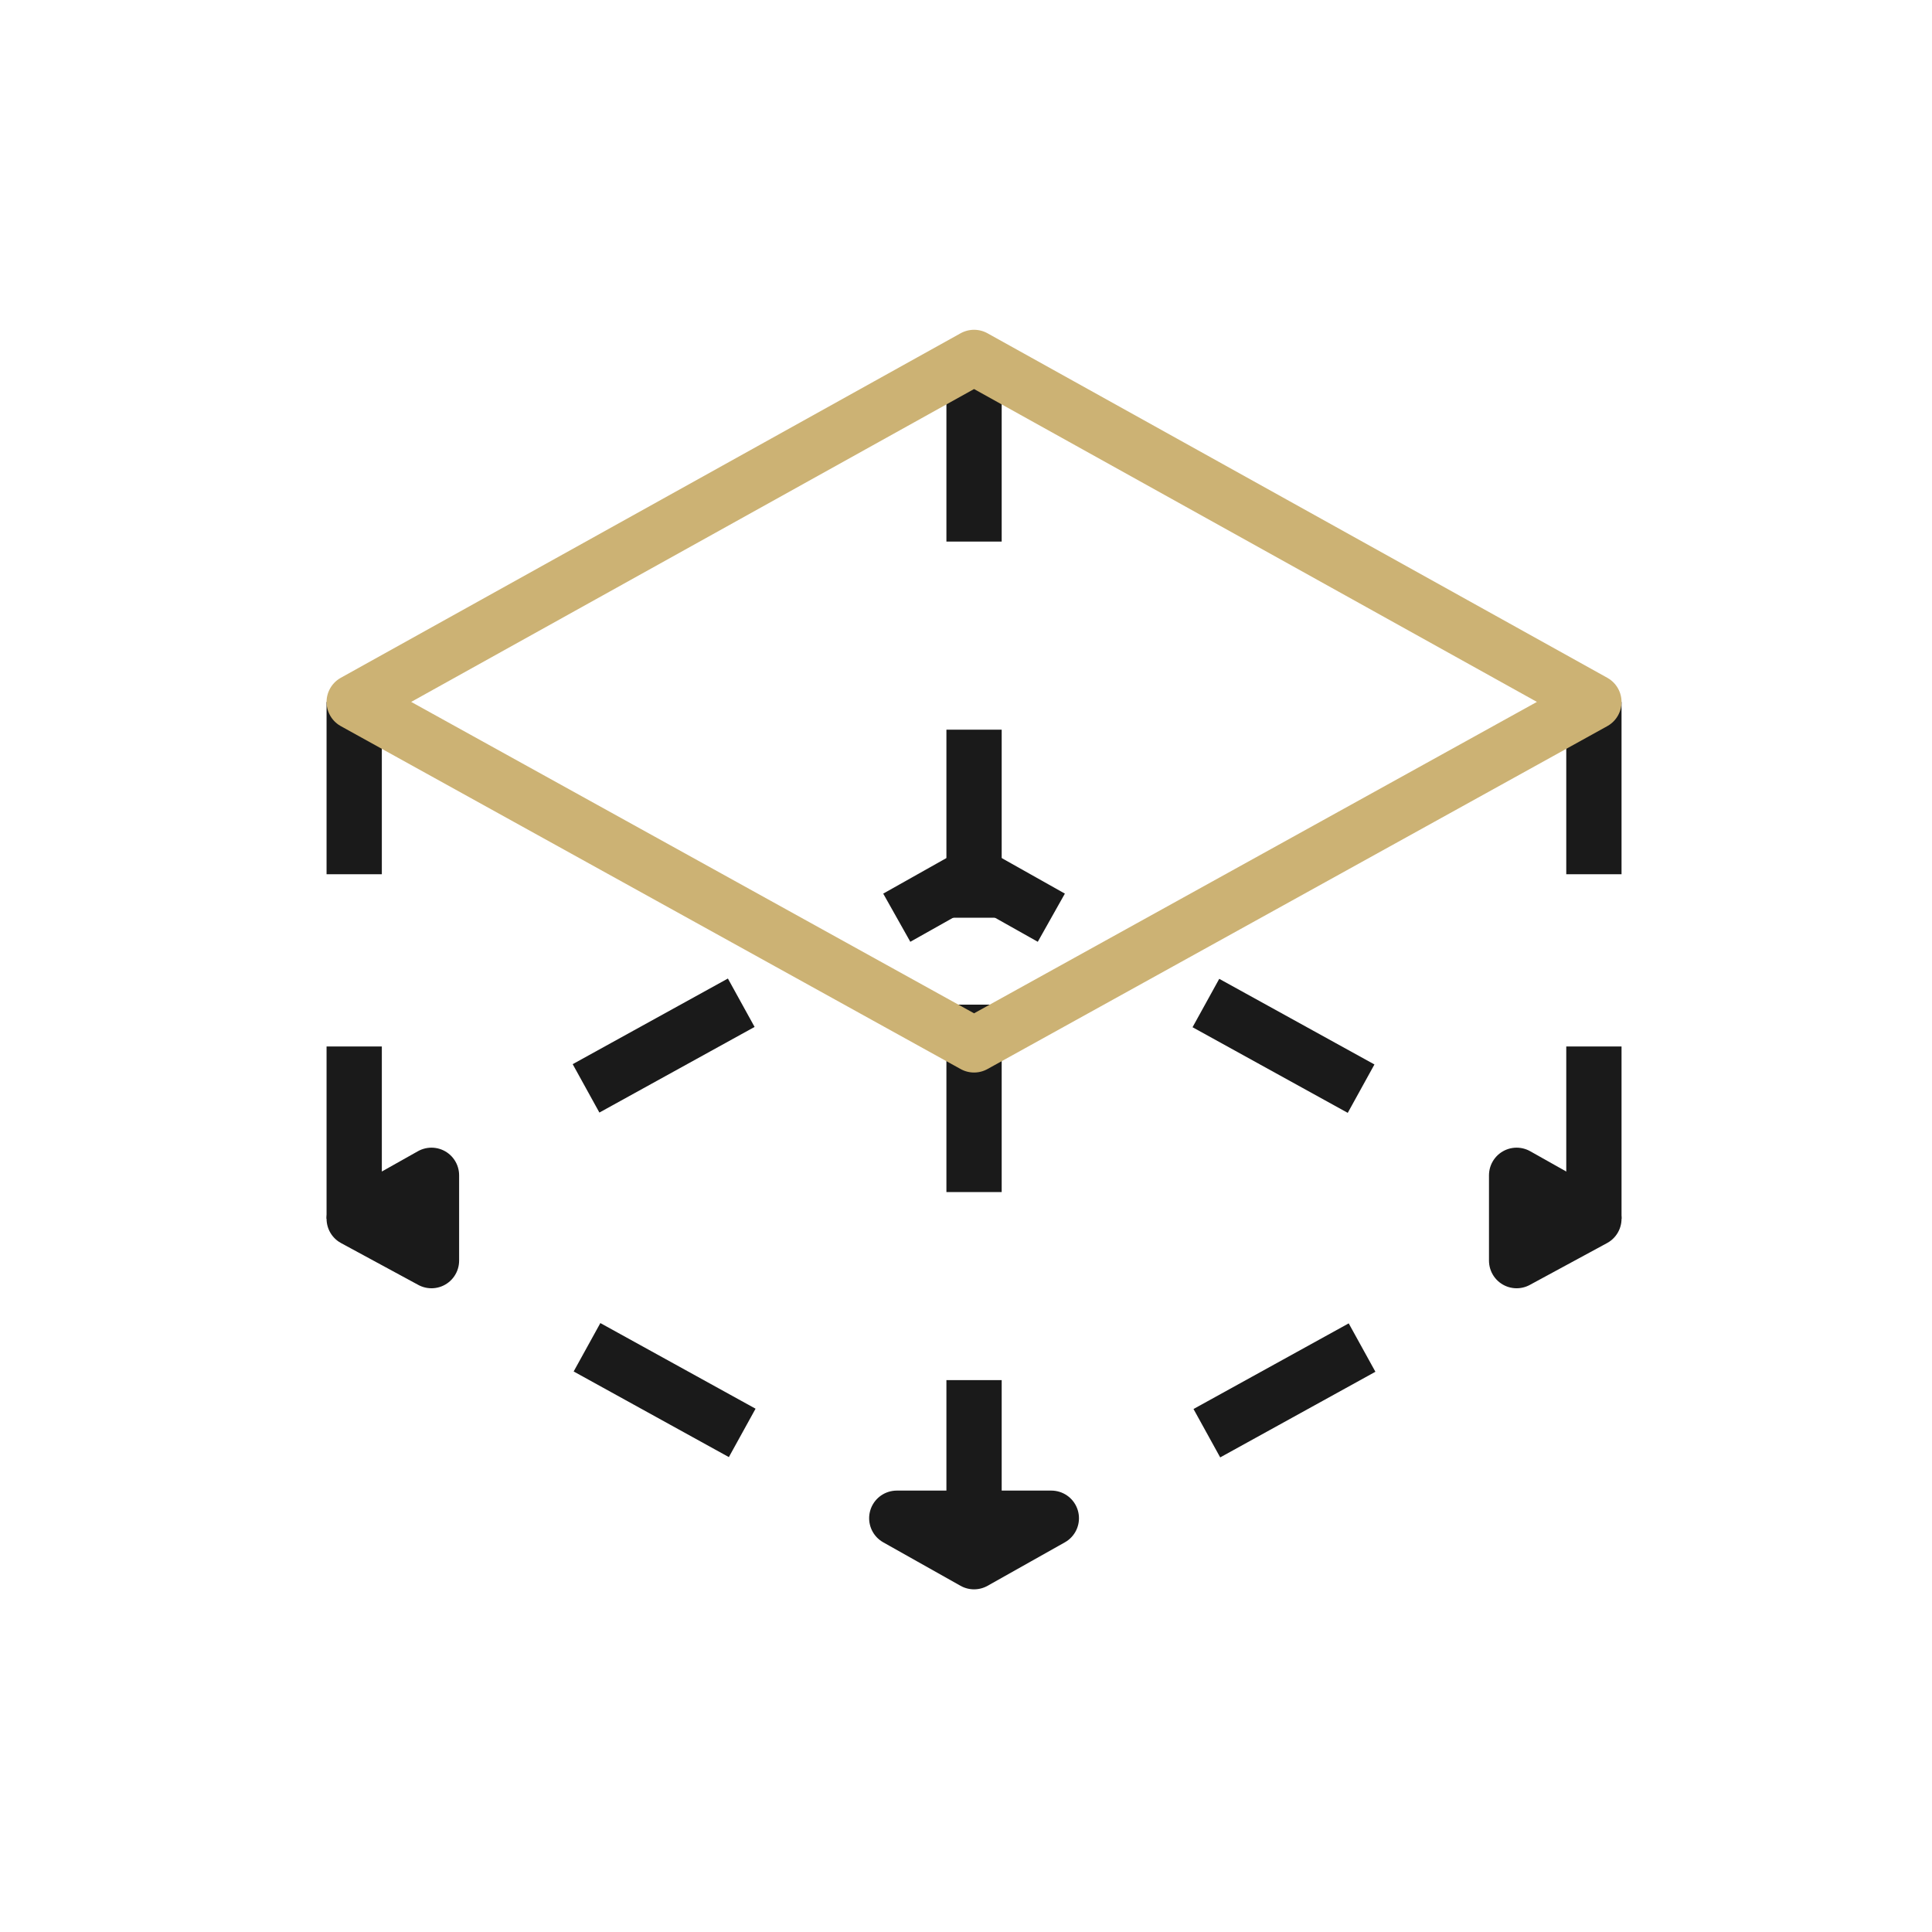
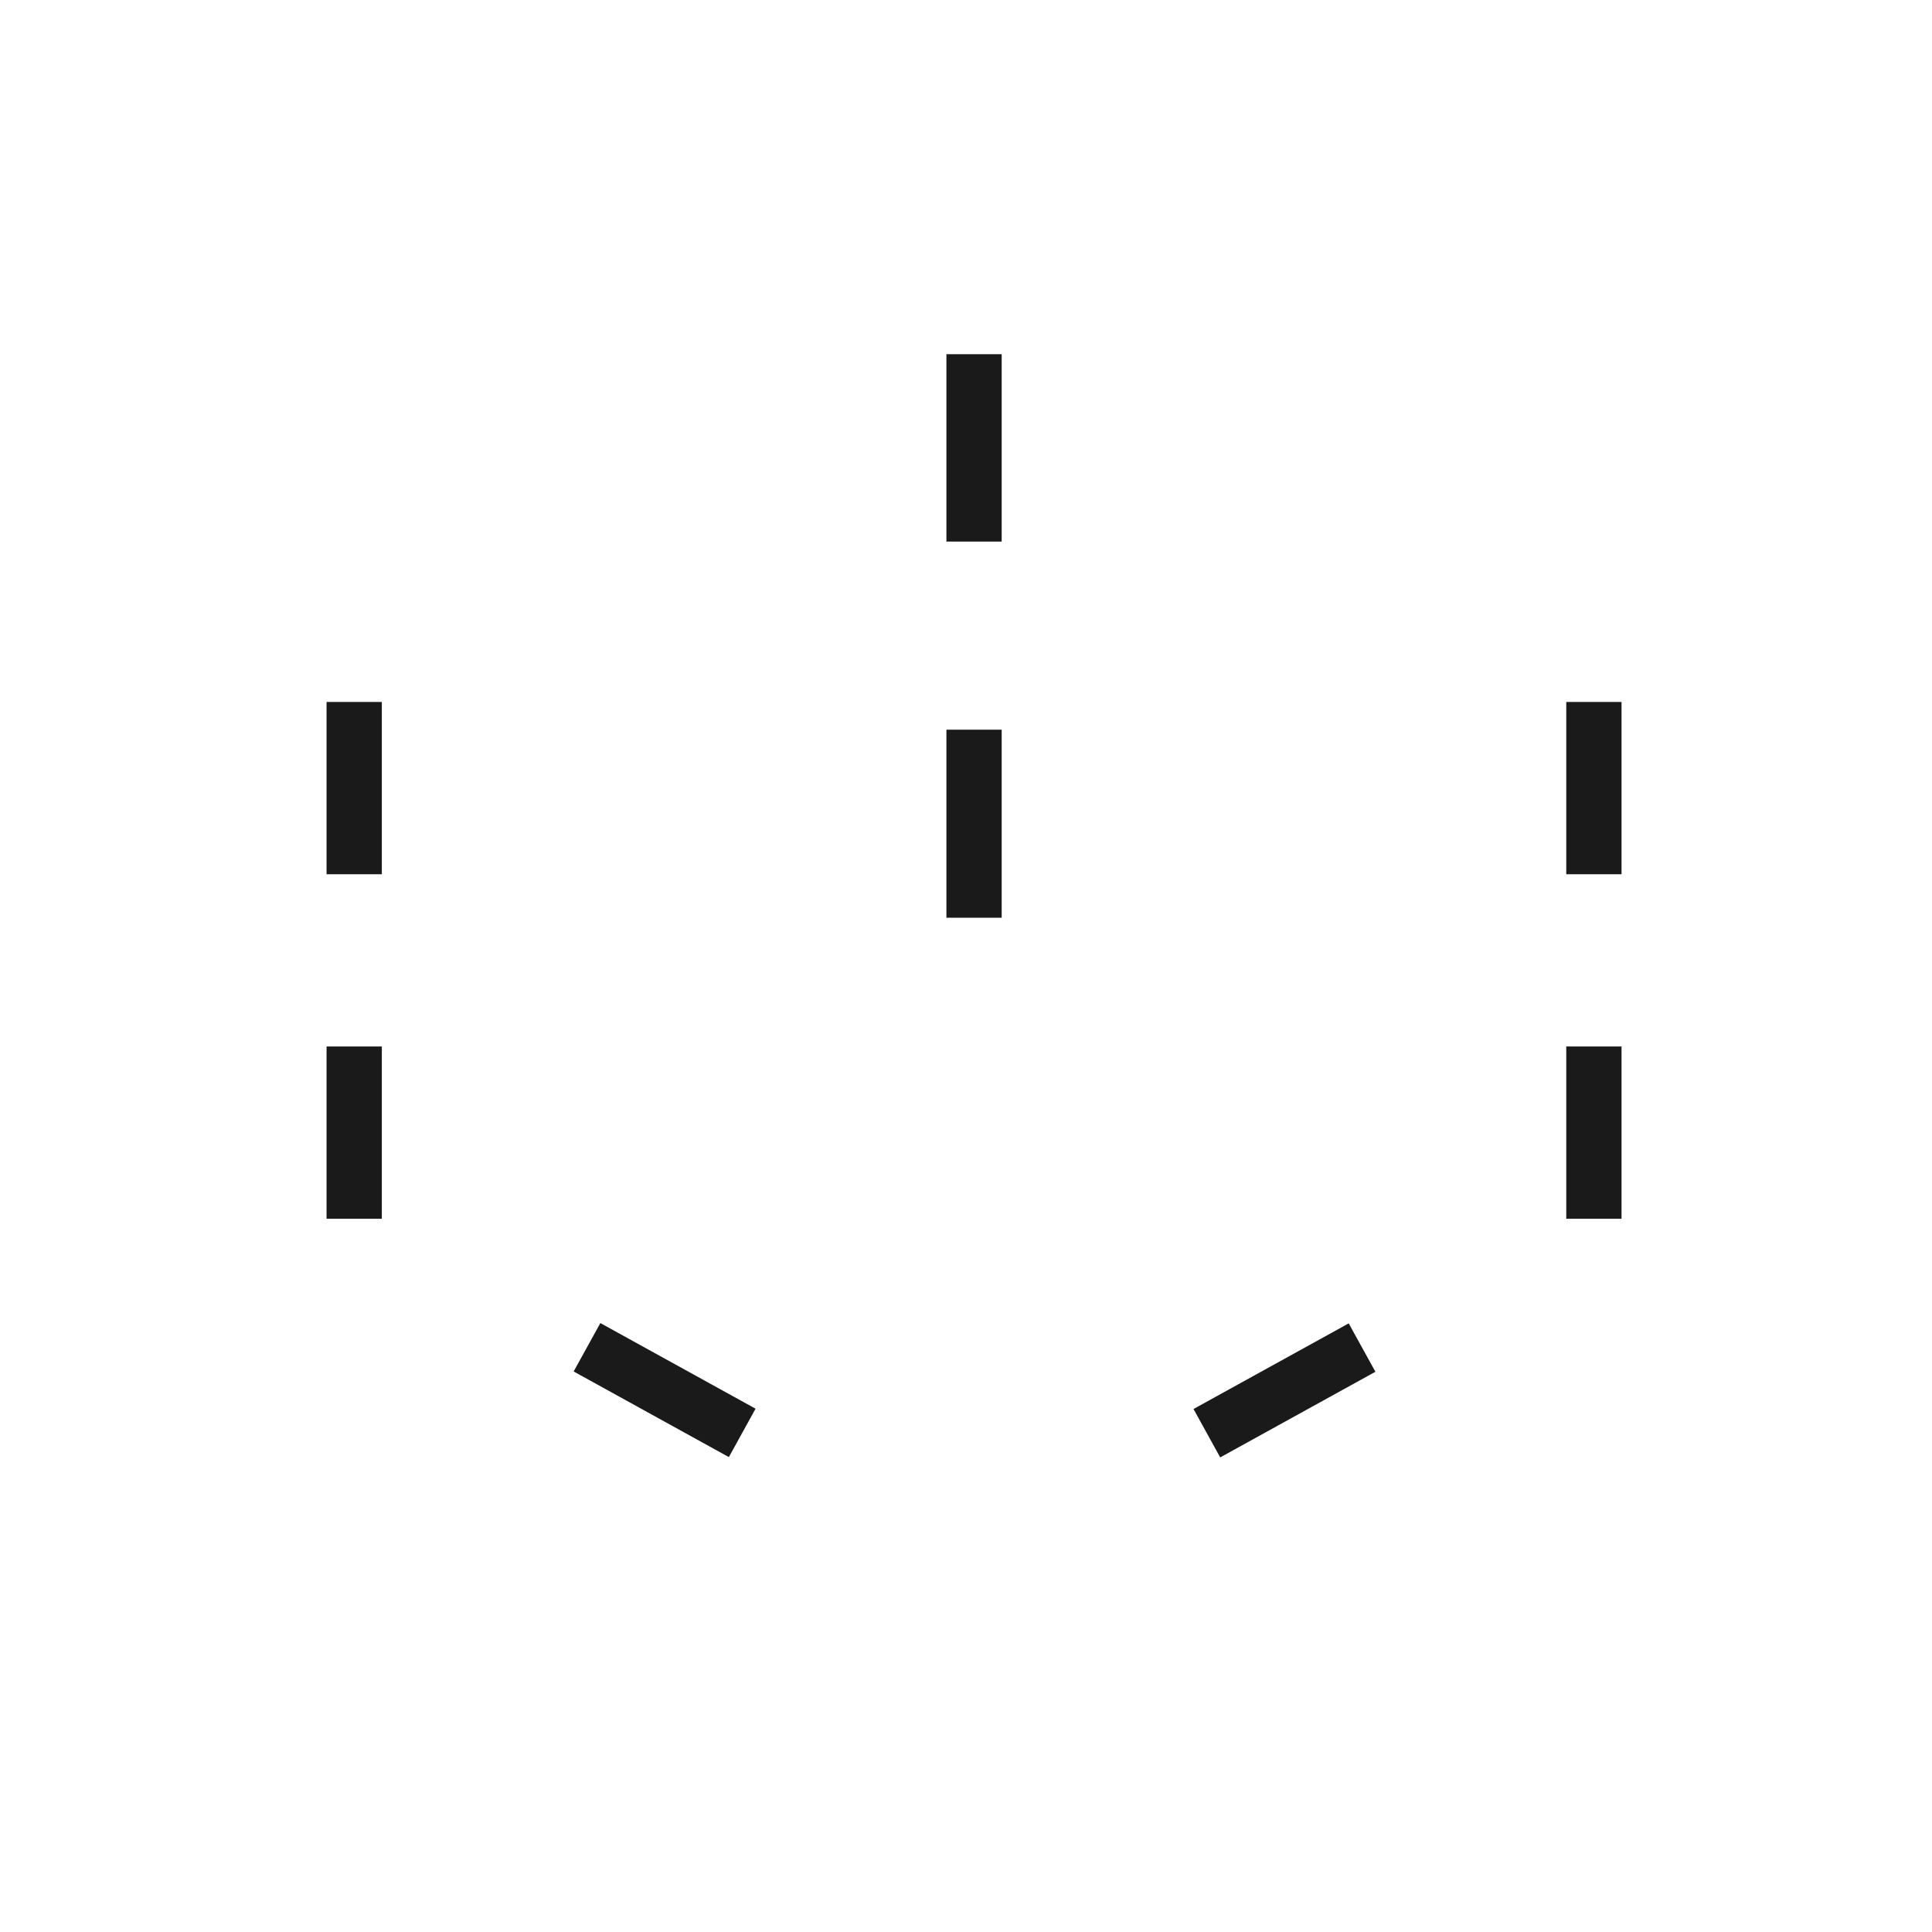
<svg xmlns="http://www.w3.org/2000/svg" width="120" height="120" viewBox="0 0 120 120" fill="none">
-   <path d="M36.4 67.6L50.9 59.6" stroke="#1A1A1A" stroke-width="3.433" stroke-linejoin="round" stroke-dasharray="11.01 11.01" />
-   <path d="M74.9 62.3L89.4 70.3" stroke="#1A1A1A" stroke-width="3.433" stroke-linejoin="round" stroke-dasharray="11.01 11.01" />
  <path d="M84.6 83.7L70.1 91.7" stroke="#1A1A1A" stroke-width="3.433" stroke-linejoin="round" stroke-dasharray="11.01 11.01" />
  <path d="M46.1 89L31.6 81" stroke="#1A1A1A" stroke-width="3.433" stroke-linejoin="round" stroke-dasharray="11.01 11.01" />
-   <path d="M55.7 57L60.5 54.3L65.3 57M26.8 78.3L22 75.7L26.8 73V78.3ZM65.3 94.3L60.5 97L55.7 94.3H65.3ZM94.2 73L99 75.7L94.2 78.3V73Z" stroke="#1A1A1A" stroke-width="3.433" stroke-linejoin="round" />
  <path d="M22 75.7V43.6" stroke="#1A1A1A" stroke-width="3.433" stroke-linejoin="round" stroke-dasharray="10.7 10.7" />
  <path d="M99 75.7V43.6" stroke="#1A1A1A" stroke-width="3.433" stroke-linejoin="round" stroke-dasharray="10.7 10.7" />
-   <path d="M60.5 97.4V62.4" stroke="#1A1A1A" stroke-width="3.433" stroke-linejoin="round" stroke-dasharray="11.68 11.68" />
  <path d="M60.5 57V22" stroke="#1A1A1A" stroke-width="3.433" stroke-linejoin="round" stroke-dasharray="11.68 11.68" />
-   <path d="M22 43.6L60.5 22.2L99 43.6L60.5 64.9L22 43.6Z" stroke="#CCB274" stroke-width="3.433" stroke-linejoin="round" />
</svg>